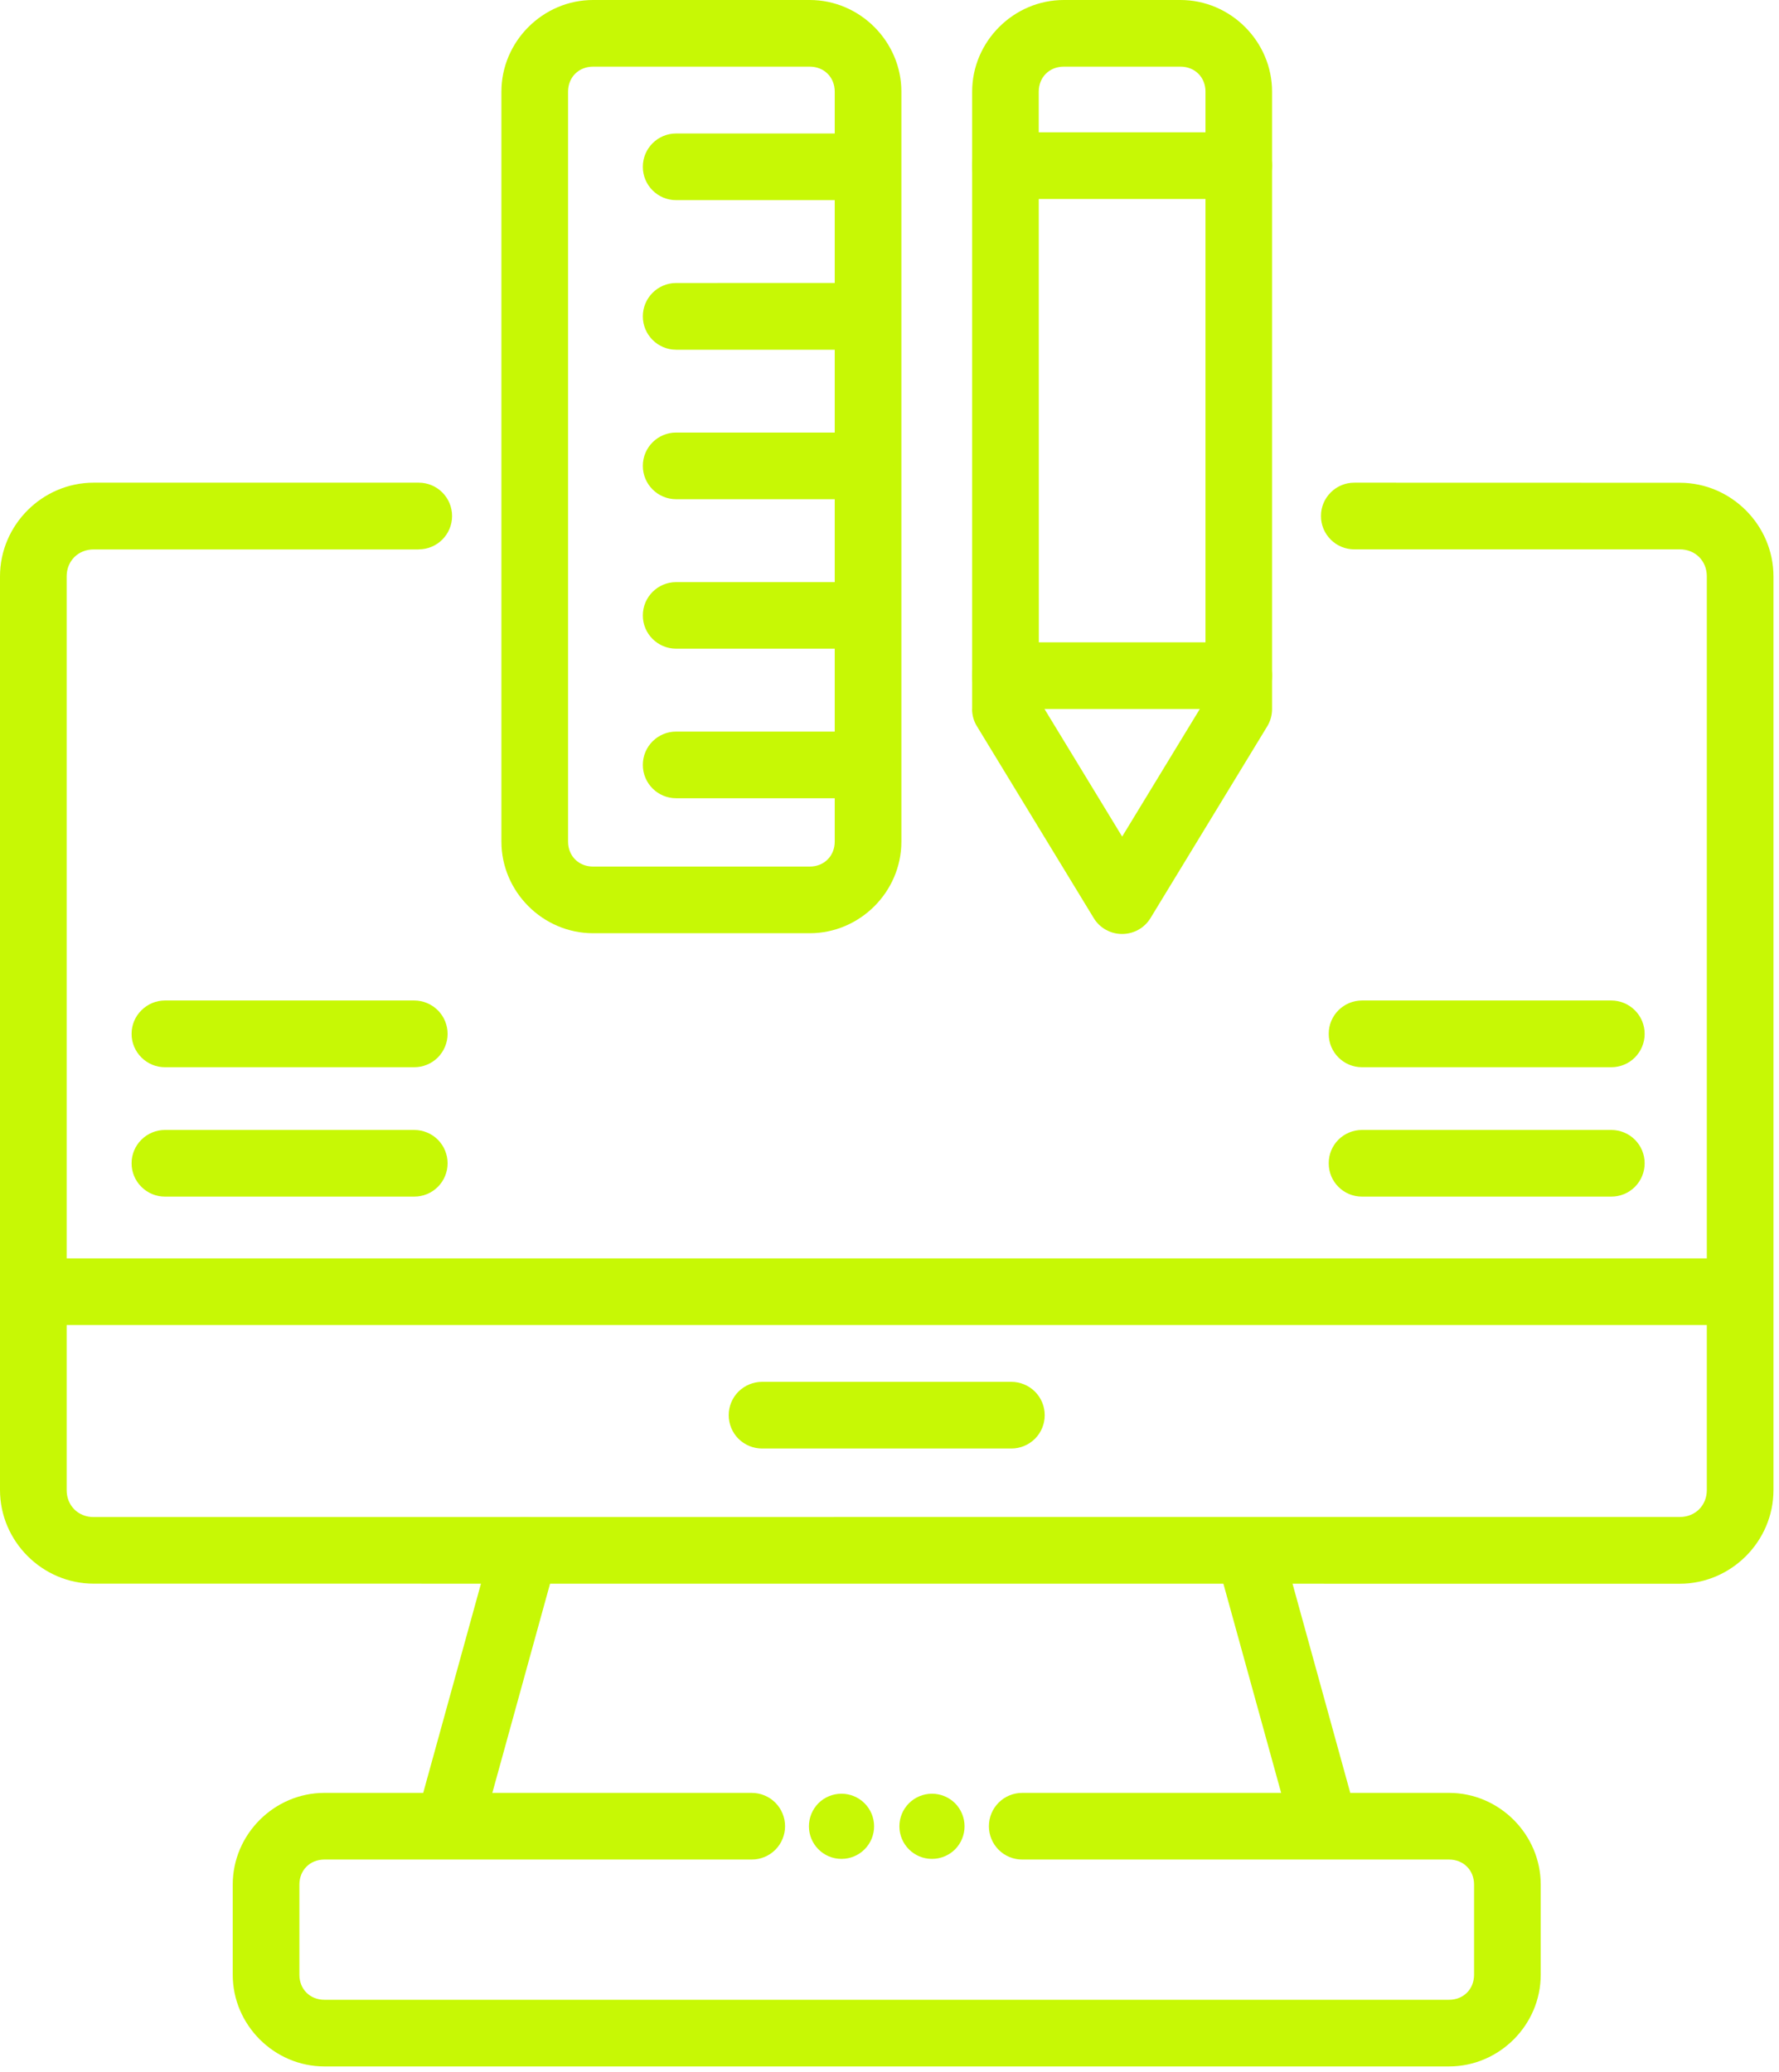
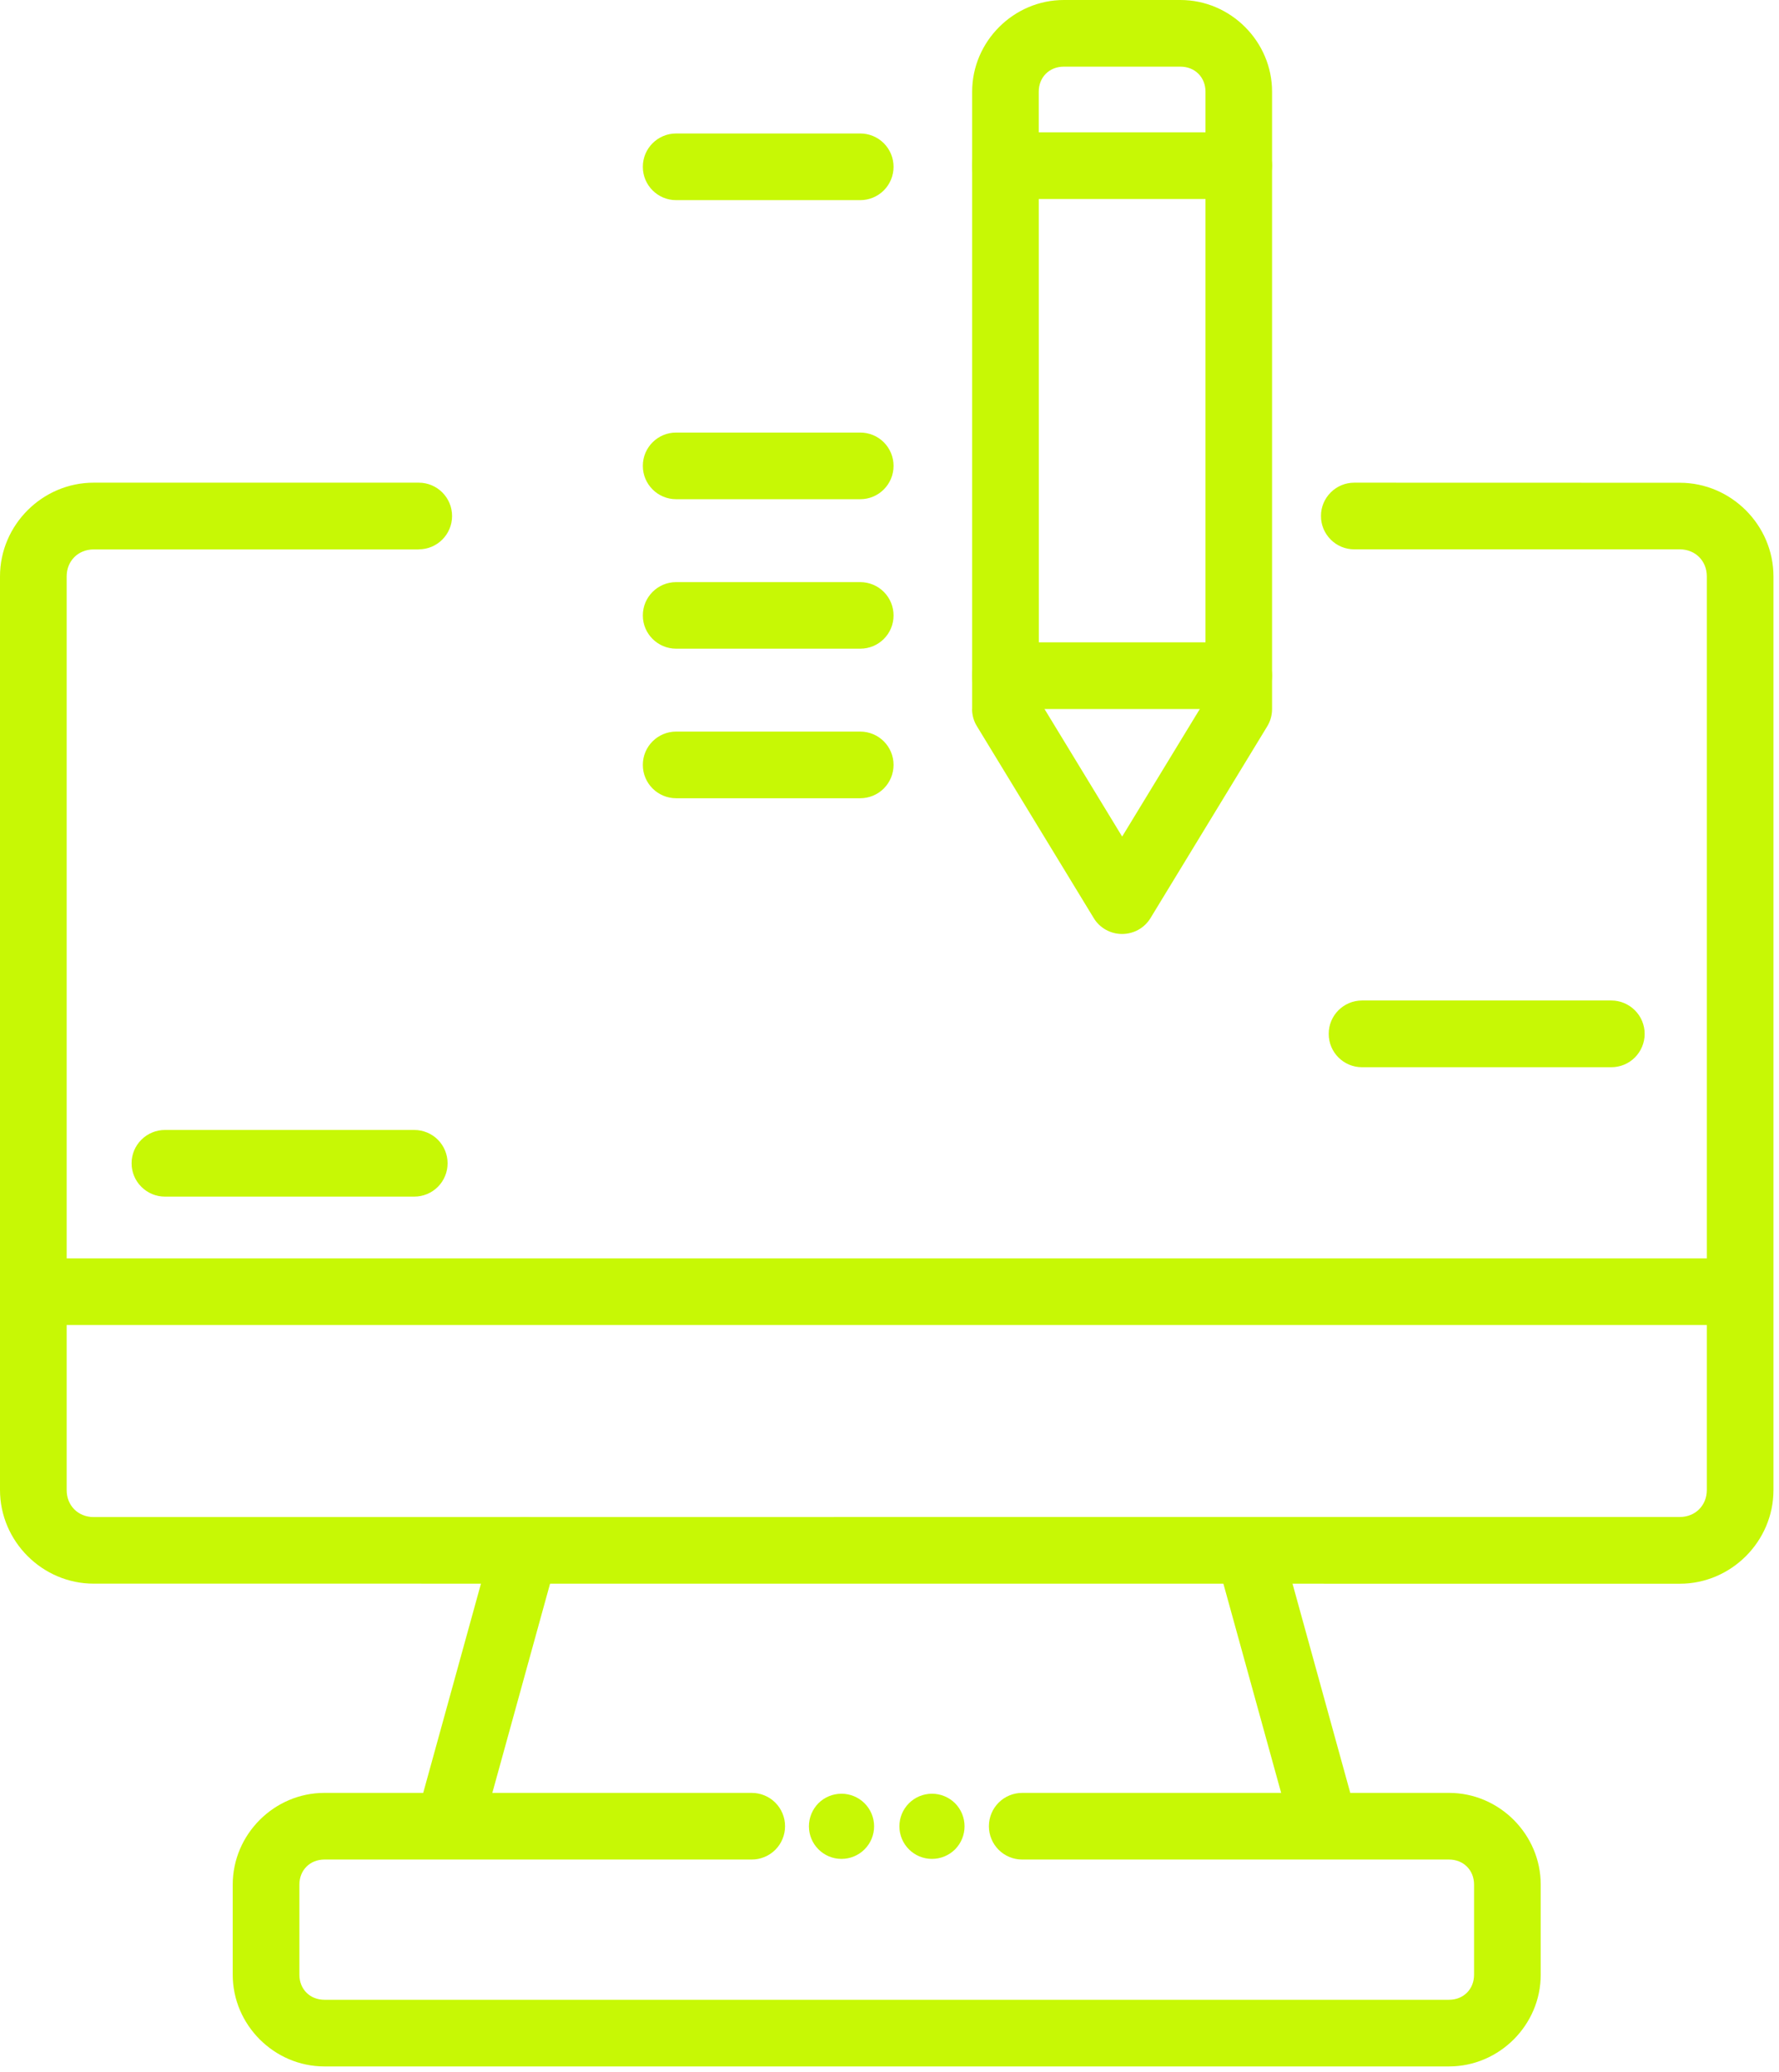
<svg xmlns="http://www.w3.org/2000/svg" width="85" height="99" viewBox="0 0 85 99" fill="none">
-   <path d="M4.475 23.064C2.023 23.064 0 25.087 0 27.54V71.197C0 73.65 2.023 75.673 4.475 75.673L80.261 75.677C82.713 75.677 84.736 73.654 84.736 71.201V27.544C84.736 25.091 82.713 23.068 80.261 23.068L64.708 23.064C64.282 23.064 63.88 23.232 63.582 23.53C63.283 23.829 63.112 24.235 63.116 24.657C63.112 25.079 63.283 25.485 63.582 25.784C63.88 26.083 64.282 26.25 64.708 26.25H80.261C81.001 26.25 81.551 26.799 81.551 27.54V71.198C81.551 71.938 81.001 72.487 80.261 72.487L4.475 72.491C3.731 72.491 3.185 71.942 3.185 71.201V27.544C3.185 26.803 3.735 26.254 4.475 26.254H20.007V26.25C20.887 26.25 21.6 25.537 21.6 24.657C21.6 23.777 20.887 23.064 20.007 23.064L4.475 23.064Z" fill="#C7F805" />
+   <path d="M4.475 23.064C2.023 23.064 0 25.087 0 27.54V71.197C0 73.65 2.023 75.673 4.475 75.673L80.261 75.677C82.713 75.677 84.736 73.654 84.736 71.201V27.544C84.736 25.091 82.713 23.068 80.261 23.068L64.708 23.064C64.282 23.064 63.88 23.232 63.582 23.53C63.283 23.829 63.112 24.235 63.116 24.657C63.112 25.079 63.283 25.485 63.582 25.784C63.88 26.083 64.282 26.25 64.708 26.25H80.261C81.001 26.25 81.551 26.799 81.551 27.54V71.198C81.551 71.938 81.001 72.487 80.261 72.487L4.475 72.491C3.731 72.491 3.185 71.942 3.185 71.201V27.544C3.185 26.803 3.735 26.254 4.475 26.254H20.007V26.25C20.887 26.25 21.6 25.537 21.6 24.657C21.6 23.777 20.887 23.064 20.007 23.064L4.475 23.064" fill="#C7F805" />
  <path d="M2.827 60.13C2.405 60.13 1.999 60.297 1.7 60.596C1.402 60.894 1.234 61.3 1.234 61.722C1.234 62.145 1.402 62.551 1.7 62.849C1.999 63.148 2.405 63.315 2.827 63.315H81.909C82.331 63.315 82.737 63.148 83.035 62.849C83.334 62.551 83.501 62.145 83.501 61.722C83.501 61.3 83.334 60.894 83.035 60.596C82.737 60.297 82.331 60.13 81.909 60.13H2.827Z" fill="#C7F805" />
-   <path d="M36.41 66.03C35.988 66.03 35.586 66.198 35.283 66.496C34.985 66.795 34.817 67.201 34.817 67.623C34.817 68.045 34.985 68.451 35.283 68.75C35.586 69.048 35.988 69.216 36.41 69.216H48.323C48.745 69.216 49.148 69.048 49.45 68.75C49.749 68.451 49.916 68.045 49.916 67.623C49.916 67.201 49.749 66.795 49.45 66.496C49.148 66.198 48.745 66.03 48.323 66.03H36.41Z" fill="#C7F805" />
  <path d="M25.036 72.493C24.331 72.505 23.722 72.983 23.535 73.663L20.238 85.608C20.003 86.452 20.501 87.332 21.349 87.567C21.759 87.679 22.193 87.623 22.559 87.416C22.925 87.205 23.196 86.858 23.308 86.452L26.604 74.507C26.835 73.659 26.342 72.783 25.494 72.549C25.342 72.509 25.191 72.489 25.036 72.493ZM59.624 72.493C59.492 72.497 59.365 72.513 59.242 72.549C58.394 72.783 57.896 73.659 58.131 74.507L61.428 86.452C61.539 86.859 61.81 87.205 62.176 87.412C62.542 87.623 62.976 87.675 63.386 87.563C64.234 87.328 64.732 86.452 64.497 85.604L61.2 73.659C61.005 72.955 60.356 72.473 59.624 72.493Z" fill="#C7F805" />
  <path d="M15.5 85.671C13.103 85.671 11.12 87.65 11.12 90.051V94.363C11.12 96.76 13.103 98.742 15.5 98.742H69.235C71.632 98.742 73.615 96.764 73.615 94.363V90.051C73.615 87.654 71.636 85.671 69.235 85.671H48.841C48.419 85.671 48.013 85.838 47.715 86.137C47.416 86.435 47.249 86.841 47.249 87.264C47.249 87.686 47.416 88.092 47.715 88.39C48.013 88.689 48.419 88.856 48.841 88.856H69.235C69.924 88.856 70.43 89.362 70.43 90.051V94.363C70.43 95.052 69.924 95.557 69.235 95.557H15.5C14.811 95.557 14.305 95.052 14.305 94.363V90.051C14.305 89.362 14.811 88.856 15.5 88.856H35.917C36.339 88.856 36.745 88.689 37.044 88.39C37.342 88.092 37.51 87.686 37.51 87.264C37.51 86.841 37.342 86.435 37.044 86.137C36.745 85.838 36.339 85.671 35.917 85.671H15.5Z" fill="#C7F805" />
-   <path d="M7.88 47.807C7.458 47.807 7.056 47.978 6.757 48.276C6.454 48.575 6.287 48.977 6.287 49.403C6.287 49.825 6.454 50.227 6.757 50.53C7.056 50.829 7.458 50.996 7.88 50.996H19.793C20.215 50.996 20.621 50.829 20.92 50.53C21.218 50.227 21.386 49.825 21.386 49.403C21.386 48.977 21.218 48.575 20.92 48.276C20.621 47.978 20.215 47.807 19.793 47.807H7.88Z" fill="#C7F805" />
  <path d="M7.88 53.994C7.458 53.994 7.056 54.161 6.757 54.459C6.454 54.758 6.287 55.164 6.287 55.586C6.287 56.008 6.454 56.414 6.757 56.713C7.056 57.012 7.458 57.179 7.88 57.179H19.793C20.215 57.179 20.621 57.012 20.92 56.713C21.219 56.414 21.386 56.008 21.386 55.586C21.386 55.164 21.218 54.758 20.92 54.459C20.621 54.161 20.215 53.994 19.793 53.994H7.88Z" fill="#C7F805" />
  <path d="M65.075 47.807C64.195 47.811 63.482 48.523 63.486 49.403C63.482 50.279 64.195 50.996 65.075 50.996H76.988C77.41 50.996 77.817 50.829 78.115 50.53C78.414 50.227 78.581 49.825 78.581 49.403C78.581 48.977 78.414 48.575 78.115 48.276C77.817 47.978 77.41 47.807 76.988 47.807L65.075 47.807Z" fill="#C7F805" />
-   <path d="M65.075 53.994C64.195 53.994 63.482 54.706 63.486 55.586C63.482 56.466 64.195 57.179 65.075 57.179H76.988C77.41 57.179 77.817 57.012 78.115 56.713C78.414 56.414 78.581 56.008 78.581 55.586C78.581 55.164 78.414 54.758 78.115 54.459C77.817 54.161 77.41 53.994 76.988 53.994L65.075 53.994Z" fill="#C7F805" />
  <path d="M40.207 88.825C39.347 88.825 38.65 88.128 38.65 87.268C38.65 86.854 38.814 86.46 39.104 86.165C39.395 85.875 39.793 85.711 40.207 85.711C40.617 85.711 41.015 85.875 41.306 86.165C41.601 86.46 41.764 86.854 41.764 87.268C41.764 87.682 41.601 88.076 41.306 88.371C41.015 88.662 40.617 88.825 40.207 88.825Z" fill="#C7F805" />
  <path d="M44.529 88.825C43.669 88.825 42.973 88.128 42.973 87.268C42.973 86.854 43.136 86.46 43.431 86.165C43.721 85.875 44.119 85.711 44.529 85.711C44.944 85.711 45.338 85.875 45.632 86.165C45.923 86.46 46.086 86.854 46.086 87.268C46.086 87.682 45.923 88.076 45.632 88.371C45.338 88.662 44.943 88.825 44.529 88.825Z" fill="#C7F805" />
-   <path d="M28.337 0C25.94 0 23.957 1.979 23.957 4.38V40.214C23.957 42.61 25.936 44.593 28.337 44.593H38.689C41.086 44.593 43.068 42.614 43.068 40.214V4.38C43.068 1.983 41.086 0 38.689 0H28.337ZM28.337 3.185H38.689C39.377 3.185 39.883 3.691 39.883 4.38V40.214C39.883 40.902 39.377 41.408 38.689 41.408H28.337C27.648 41.408 27.142 40.902 27.142 40.214V4.38C27.142 3.691 27.648 3.185 28.337 3.185Z" fill="#C7F805" />
  <path d="M50.829 0C48.432 0 46.449 1.979 46.449 4.38V33.879H46.445C46.445 34.173 46.525 34.46 46.68 34.707L52.255 43.864C52.541 44.342 53.059 44.629 53.612 44.629C54.17 44.629 54.687 44.342 54.974 43.864L60.548 34.707C60.699 34.46 60.779 34.173 60.779 33.879V4.38C60.779 1.983 58.8 0 56.399 0H50.829ZM50.829 3.185H56.403C57.092 3.185 57.598 3.691 57.598 4.38V33.433L53.616 39.975L49.635 33.433L49.631 4.38C49.631 3.691 50.136 3.185 50.825 3.185H50.829Z" fill="#C7F805" />
  <path d="M48.036 30.694C47.614 30.694 47.208 30.861 46.909 31.164C46.611 31.462 46.443 31.864 46.443 32.286C46.443 33.166 47.156 33.879 48.036 33.879H59.185C60.065 33.879 60.778 33.166 60.778 32.286C60.778 31.864 60.61 31.462 60.312 31.164C60.013 30.861 59.607 30.694 59.185 30.694H48.036Z" fill="#C7F805" />
  <path d="M48.036 6.322C47.614 6.322 47.208 6.489 46.909 6.788C46.611 7.087 46.443 7.493 46.443 7.915C46.443 8.795 47.156 9.508 48.036 9.508H59.185C60.065 9.508 60.778 8.795 60.778 7.915C60.778 7.493 60.61 7.087 60.312 6.788C60.013 6.489 59.607 6.322 59.185 6.322H48.036Z" fill="#C7F805" />
  <path d="M32.306 6.378C31.427 6.378 30.714 7.091 30.714 7.971C30.714 8.851 31.427 9.564 32.306 9.564H41.102C41.524 9.564 41.93 9.396 42.228 9.098C42.527 8.799 42.694 8.393 42.694 7.971C42.694 7.549 42.527 7.143 42.228 6.844C41.93 6.546 41.524 6.378 41.102 6.378L32.306 6.378Z" fill="#C7F805" />
-   <path d="M32.306 13.522C31.427 13.525 30.714 14.238 30.714 15.118C30.714 15.994 31.427 16.711 32.306 16.711H41.102C41.524 16.711 41.93 16.544 42.228 16.245C42.527 15.942 42.694 15.54 42.694 15.118C42.694 14.692 42.527 14.29 42.228 13.991C41.93 13.693 41.524 13.521 41.102 13.521L32.306 13.522Z" fill="#C7F805" />
  <path d="M32.306 20.669C31.427 20.669 30.714 21.381 30.714 22.261C30.714 23.141 31.427 23.854 32.306 23.854H41.102C41.982 23.854 42.694 23.141 42.694 22.261C42.694 21.839 42.527 21.433 42.228 21.134C41.93 20.836 41.524 20.669 41.102 20.669L32.306 20.669Z" fill="#C7F805" />
  <path d="M32.306 27.816C31.427 27.816 30.714 28.529 30.714 29.409C30.714 30.285 31.427 30.997 32.306 30.997H41.102C41.982 30.997 42.694 30.288 42.694 29.409C42.694 28.986 42.527 28.58 42.228 28.282C41.93 27.983 41.524 27.816 41.102 27.816L32.306 27.816Z" fill="#C7F805" />
  <path d="M32.306 34.958C31.427 34.958 30.714 35.67 30.714 36.55C30.714 37.43 31.427 38.143 32.306 38.143H41.102C41.524 38.143 41.93 37.976 42.228 37.677C42.527 37.378 42.694 36.972 42.694 36.55C42.694 35.67 41.982 34.958 41.102 34.958L32.306 34.958Z" fill="#C7F805" />
</svg>